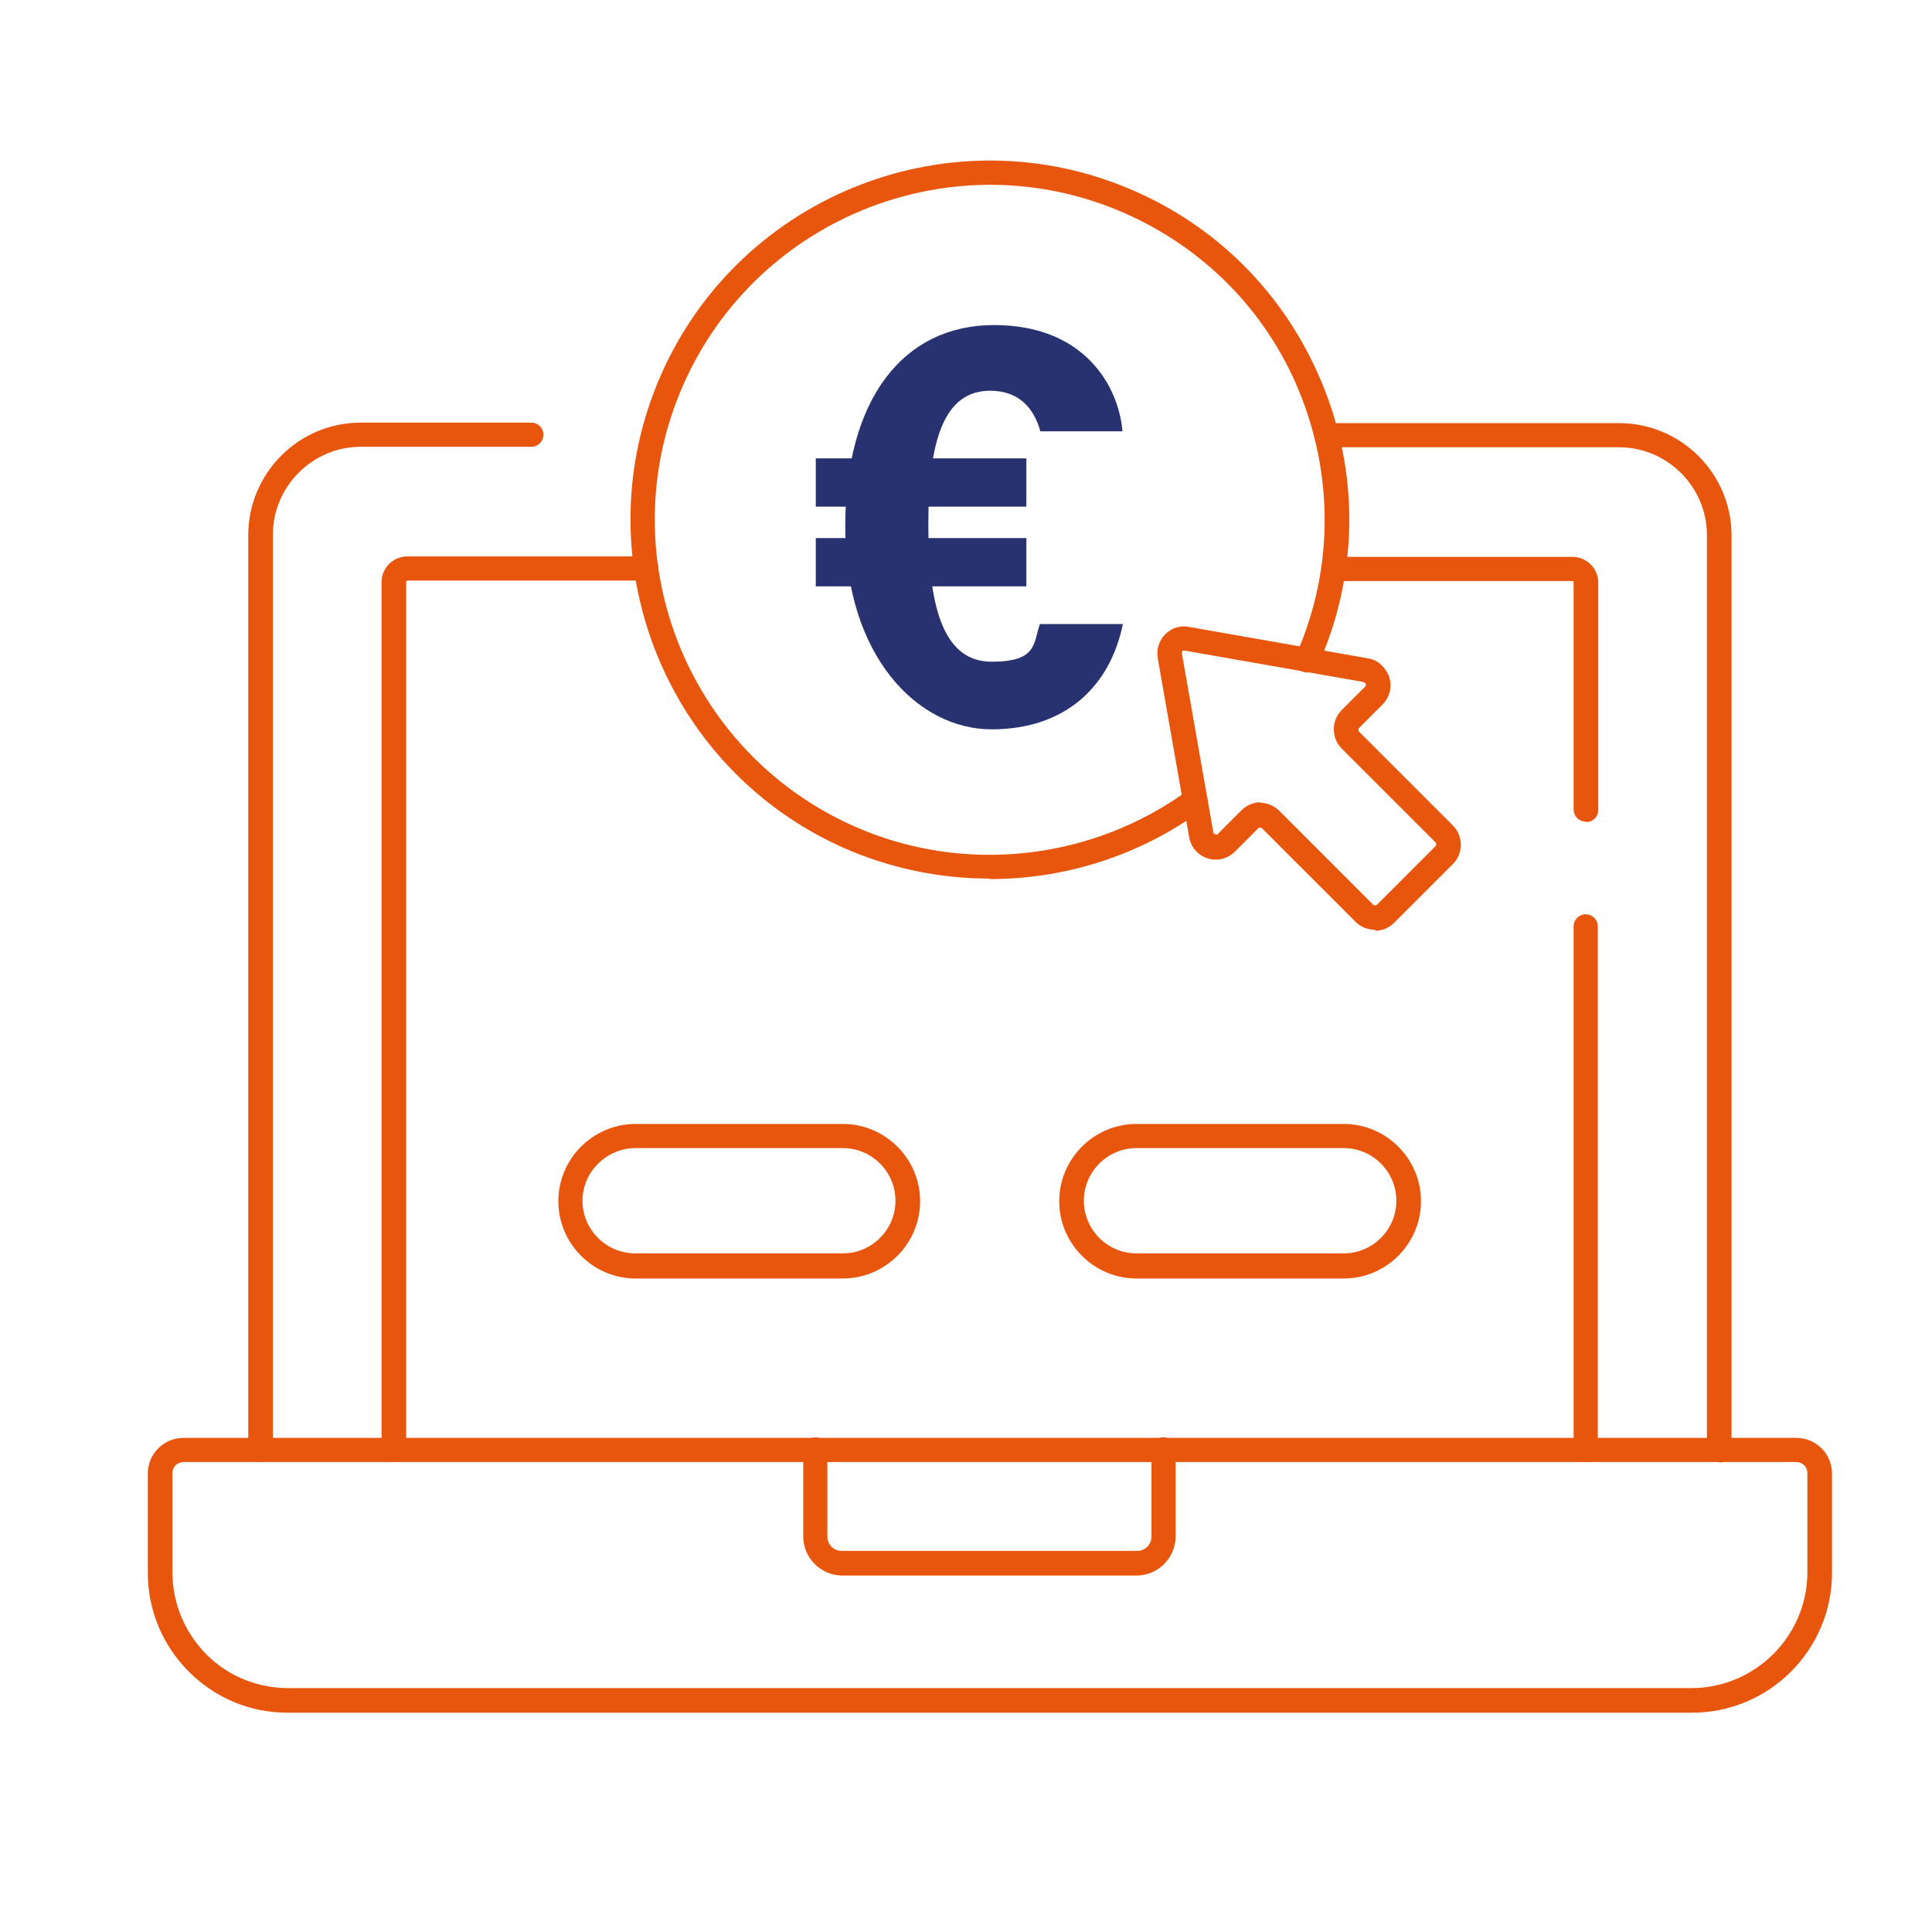
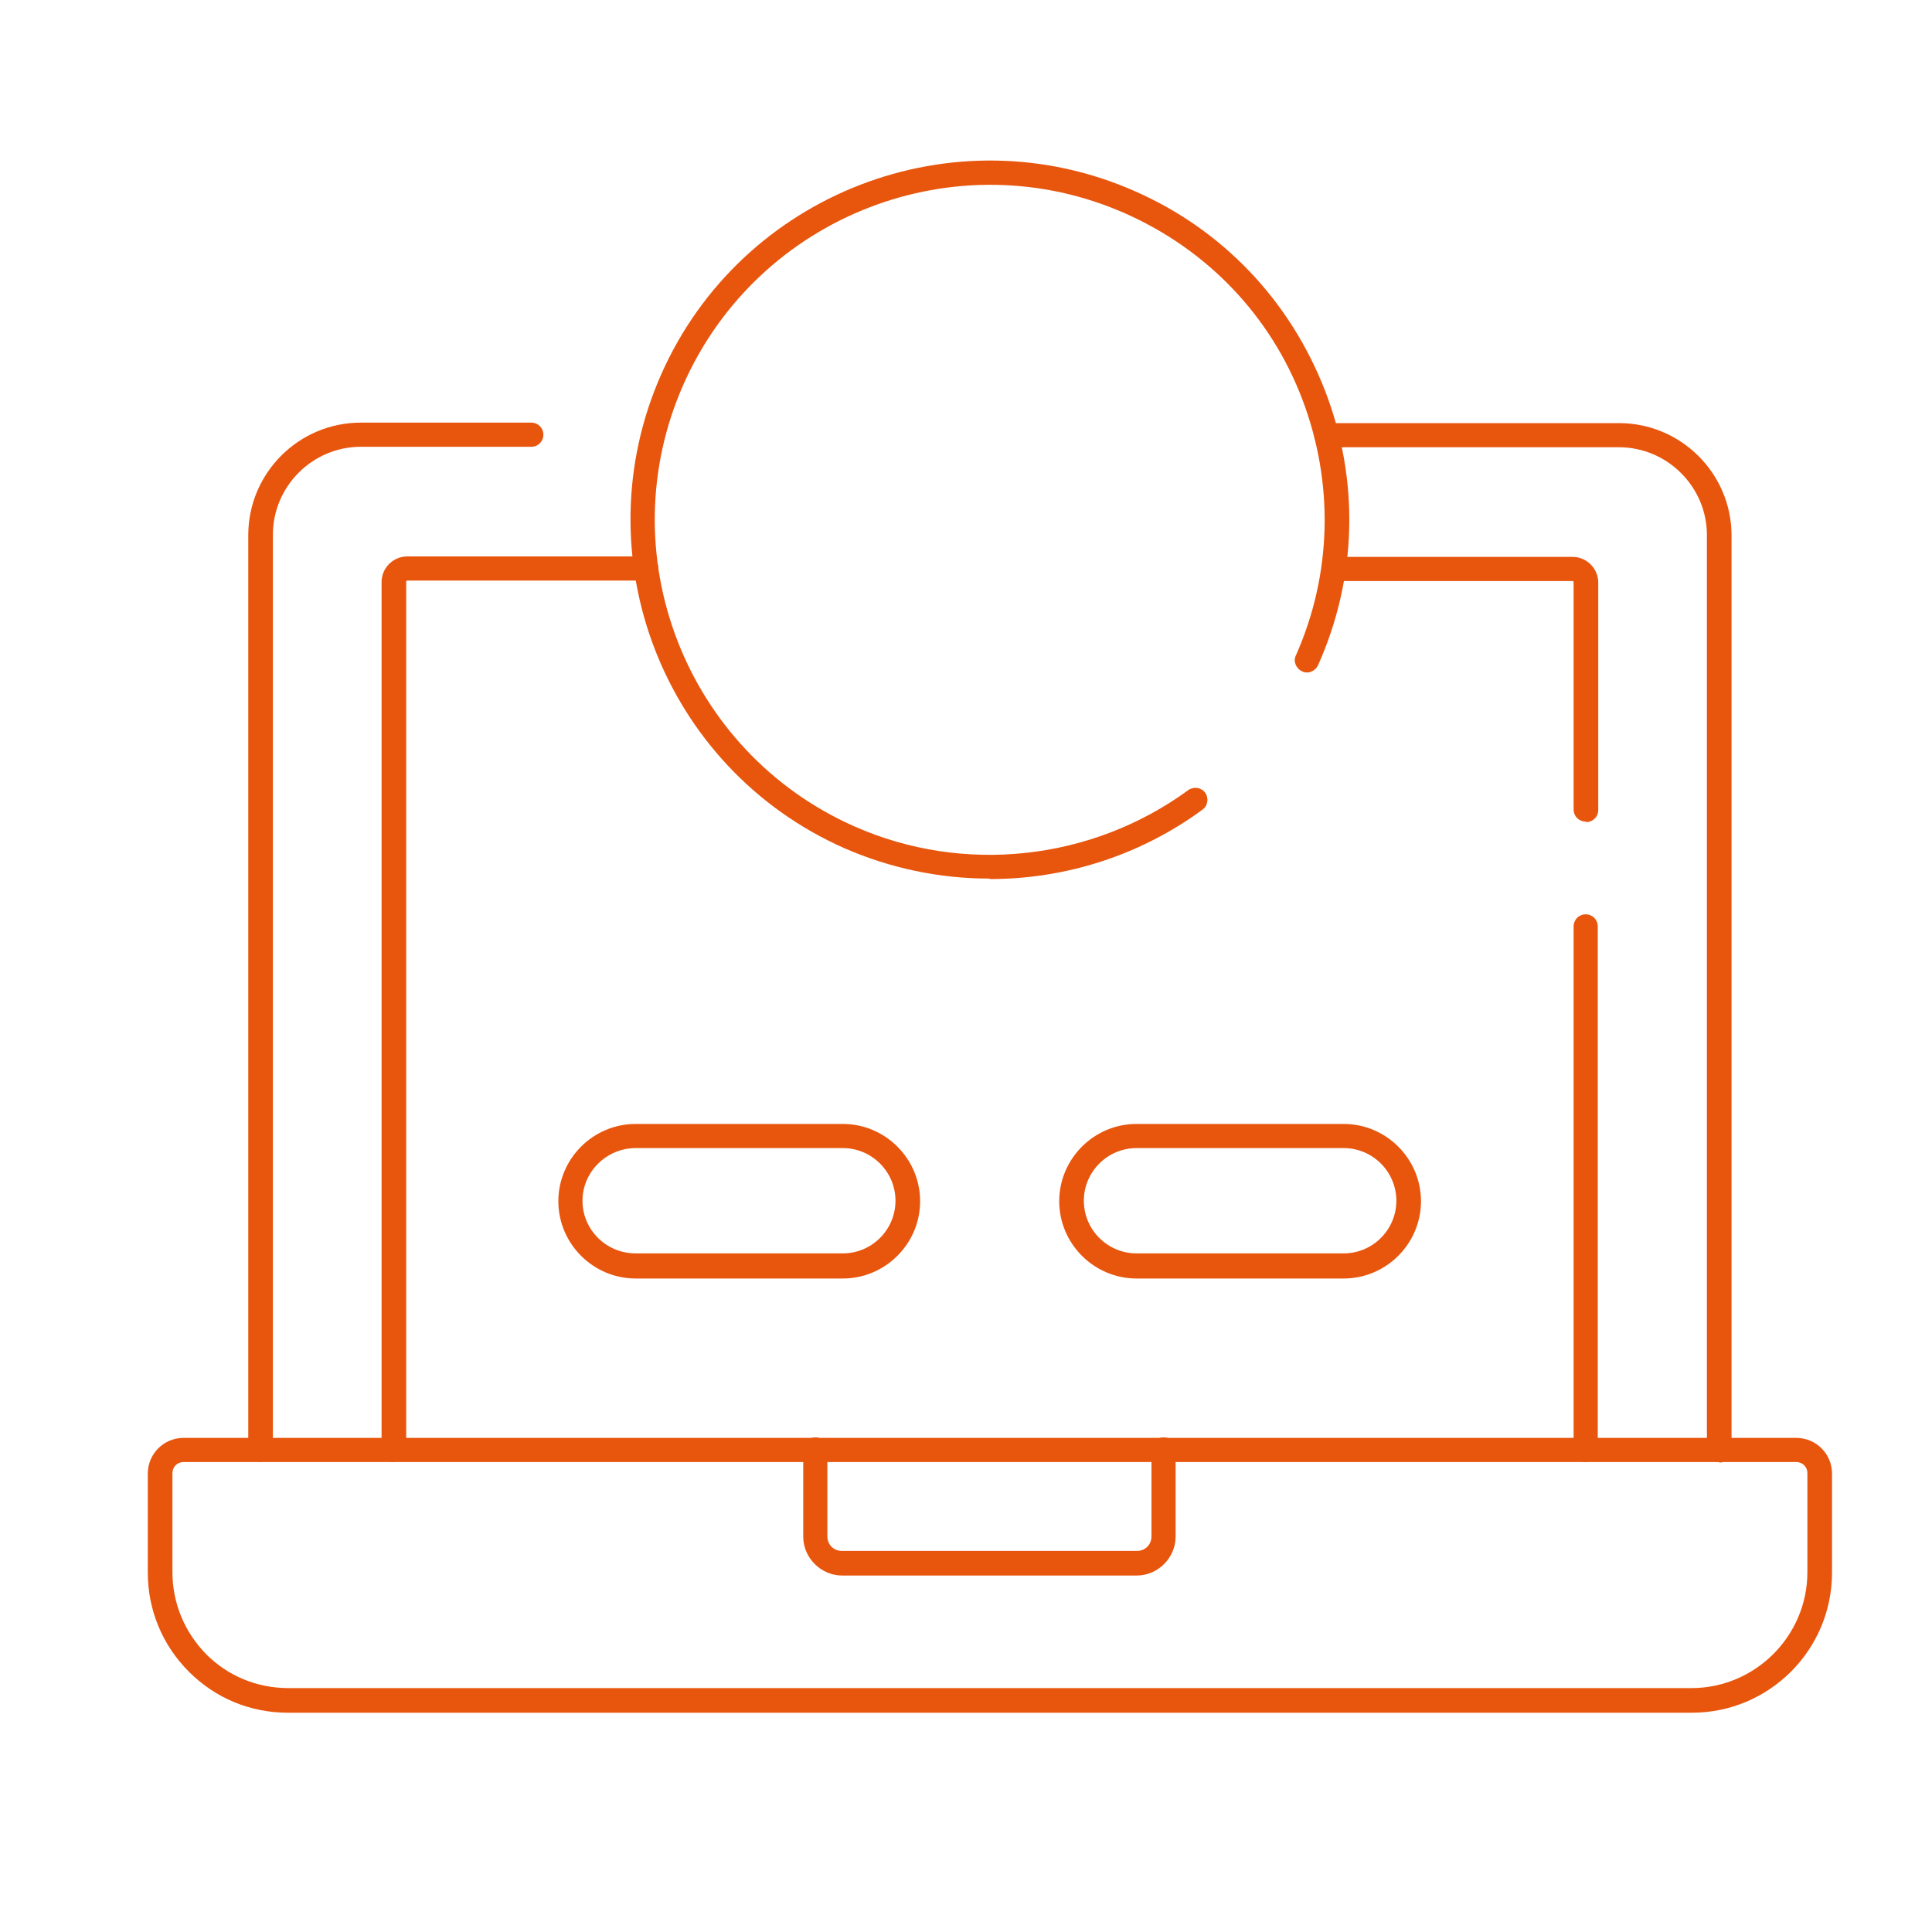
<svg xmlns="http://www.w3.org/2000/svg" id="Calque_1" version="1.1" viewBox="0 0 400 400">
  <defs>
    <style>
      .st0 {
        fill: #e8560e;
      }

      .st1 {
        fill: #283270;
      }
    </style>
  </defs>
  <g id="Groupe_1">
    <g id="Tracé_1">
      <path class="st0" d="M355.9,302.7c-1.4,0-2.5-1.1-2.5-2.5V110.8c0-10-8.2-18.2-18.2-18.2h-60.6c-1.4,0-2.5-1.1-2.5-2.5s1.1-2.5,2.5-2.5h60.6c12.8,0,23.3,10.4,23.3,23.3v189.4c0,1.4-1.1,2.5-2.5,2.5Z" />
    </g>
    <g id="Tracé_2">
      <path class="st0" d="M53.9,302.7c-1.4,0-2.5-1.1-2.5-2.5V110.8c0-12.8,10.4-23.3,23.3-23.3h35.3c1.4,0,2.5,1.1,2.5,2.5s-1.1,2.5-2.5,2.5h-35.3c-10,0-18.2,8.2-18.2,18.2v189.4c0,1.4-1.1,2.5-2.5,2.5Z" />
    </g>
    <g id="Ligne_1">
      <path class="st0" d="M328.3,302.7c-1.4,0-2.5-1.1-2.5-2.5v-108.4c0-1.4,1.1-2.5,2.5-2.5s2.5,1.1,2.5,2.5v108.4c0,1.4-1.1,2.5-2.5,2.5Z" />
    </g>
    <g id="Tracé_3">
      <path class="st0" d="M328.3,170.1c-1.4,0-2.5-1.1-2.5-2.5v-47.1c0-.1-.1-.2-.2-.2h-49.5c-1.4,0-2.5-1.1-2.5-2.5s1.1-2.5,2.5-2.5h49.5c2.9,0,5.3,2.4,5.3,5.3v47.1c0,1.4-1.1,2.5-2.5,2.5Z" />
    </g>
    <g id="Tracé_4">
      <path class="st0" d="M81.5,302.7c-1.4,0-2.5-1.1-2.5-2.5V120.5c0-2.9,2.4-5.3,5.3-5.3h49.5c1.4,0,2.5,1.1,2.5,2.5s-1.1,2.5-2.5,2.5h-49.5c-.1,0-.2.1-.2.2v179.7c0,1.4-1.1,2.5-2.5,2.5Z" />
    </g>
    <g id="Tracé_5">
      <path class="st0" d="M350.2,354.6H59.6c-7.8,0-15-3-20.5-8.5-5.5-5.5-8.5-12.8-8.5-20.5v-20.5c0-4.1,3.3-7.4,7.4-7.4h333.9c4.1,0,7.4,3.3,7.4,7.4v20.5c0,16-13,29-29,29ZM38,302.7c-1.3,0-2.3,1-2.3,2.3v20.5c0,6.4,2.5,12.4,7,17,4.5,4.5,10.5,7,17,7v2.5s0-2.5,0-2.5h290.5c13.2,0,24-10.8,24-24v-20.5c0-1.3-1-2.3-2.3-2.3H38Z" />
    </g>
    <g id="Tracé_6">
      <path class="st0" d="M235.5,326.2h-61.1c-4.4,0-8.1-3.6-8.1-8.1v-18c0-1.4,1.1-2.5,2.5-2.5s2.5,1.1,2.5,2.5v18c0,1.7,1.3,3,3,3h61.1c1.7,0,3-1.3,3-3v-18c0-1.4,1.1-2.5,2.5-2.5s2.5,1.1,2.5,2.5v18c0,4.4-3.6,8.1-8.1,8.1Z" />
    </g>
    <g id="Tracé_7">
      <path class="st0" d="M204.8,181.9c-10.2,0-20.4-2.1-30-6.3-37.5-16.6-54.5-60.6-37.9-98.1,16.6-37.5,60.6-54.5,98.1-37.9,18.2,8,32.1,22.7,39.3,41.2,7.2,18.5,6.7,38.8-1.4,56.9-.6,1.3-2.1,1.9-3.3,1.3-1.3-.6-1.9-2.1-1.3-3.3,7.5-16.9,7.9-35.8,1.3-53.1s-19.7-30.9-36.6-38.4c-35-15.5-76,.4-91.5,35.4-15.5,35,.4,76,35.4,91.5,22.6,10,49.1,7.1,69.1-7.5,1.1-.8,2.7-.6,3.5.5.8,1.1.6,2.7-.5,3.5-12.9,9.5-28.4,14.4-44,14.4Z" />
    </g>
    <g id="Tracé_8">
-       <path class="st0" d="M284.7,192.5c-1.4,0-2.9-.5-4-1.6l-19.4-19.4c-.2-.2-.6-.2-.8,0l-4.8,4.8c-.8.8-1.9,1.4-3,1.6-3.1.5-6-1.5-6.5-4.6l-6.5-37c-.1-.7-.1-1.3,0-2,.3-1.5,1.1-2.8,2.3-3.6,1.2-.9,2.7-1.2,4.2-.9l37,6.5c1.2.2,2.2.7,3,1.6,1.1,1.1,1.7,2.5,1.7,4,0,1.5-.6,2.9-1.7,4l-4.8,4.8s0,0,0,0h0c-.2.2-.2.6,0,.8l19.4,19.4c2.2,2.2,2.2,5.8,0,8l-12.1,12.1c-1.1,1.1-2.5,1.7-4,1.7ZM260.9,166.2c1.4,0,2.9.6,4,1.7l19.4,19.4c.2.2.6.2.8,0l12.1-12.1c.2-.2.2-.6,0-.8l-19.4-19.4c-2.2-2.2-2.2-5.8,0-8h0s4.8-4.8,4.8-4.8c.1-.1.2-.3.2-.4s0-.3-.2-.4c0,0-.2-.1-.3-.2l-37-6.5c-.2,0-.4,0-.4,0,0,0-.2.2-.2.4,0,0,0,.1,0,.2,0,0,0,0,0,0l6.5,37c0,.3.4.5.7.5.1,0,.2,0,.3-.2l4.8-4.8c1.1-1.1,2.5-1.7,4-1.7Z" />
-     </g>
+       </g>
    <g id="Rectangle_13">
      <path class="st0" d="M174.5,264.7h-42.9c-8.8,0-16-7.2-16-16s7.2-16,16-16h42.9c8.8,0,16,7.2,16,16s-7.2,16-16,16ZM131.6,237.7c-6,0-11,4.9-11,10.9s4.9,10.9,11,10.9h42.9c6,0,10.9-4.9,10.9-10.9s-4.9-10.9-10.9-10.9h-42.9Z" />
    </g>
    <g id="Rectangle_14">
      <path class="st0" d="M278.2,264.7h-42.9c-8.8,0-16-7.2-16-16s7.2-16,16-16h42.9c8.8,0,16,7.2,16,16s-7.2,16-16,16ZM235.3,237.7c-6,0-10.9,4.9-10.9,10.9s4.9,10.9,10.9,10.9h42.9c6,0,10.9-4.9,10.9-10.9s-4.9-10.9-10.9-10.9h-42.9Z" />
    </g>
    <g id="Tracé_9">
-       <path class="st1" d="M168.9,94.9h43.6v10h-43.6v-10ZM168.9,111.4h43.6v10h-43.6v-10ZM232.5,129.1c-2.6,12.9-11.8,21.9-27.2,21.9s-30.3-15.3-30.3-41.9,12.1-41.8,30.8-41.8,25.8,12.6,26.6,22h-17c-1.4-5-4.6-8.4-10.4-8.4-9.1,0-12.8,9.3-12.8,27.6s3.6,28.5,13.1,28.5,8.6-3.8,10-7.8h17.1Z" />
-     </g>
+       </g>
  </g>
</svg>